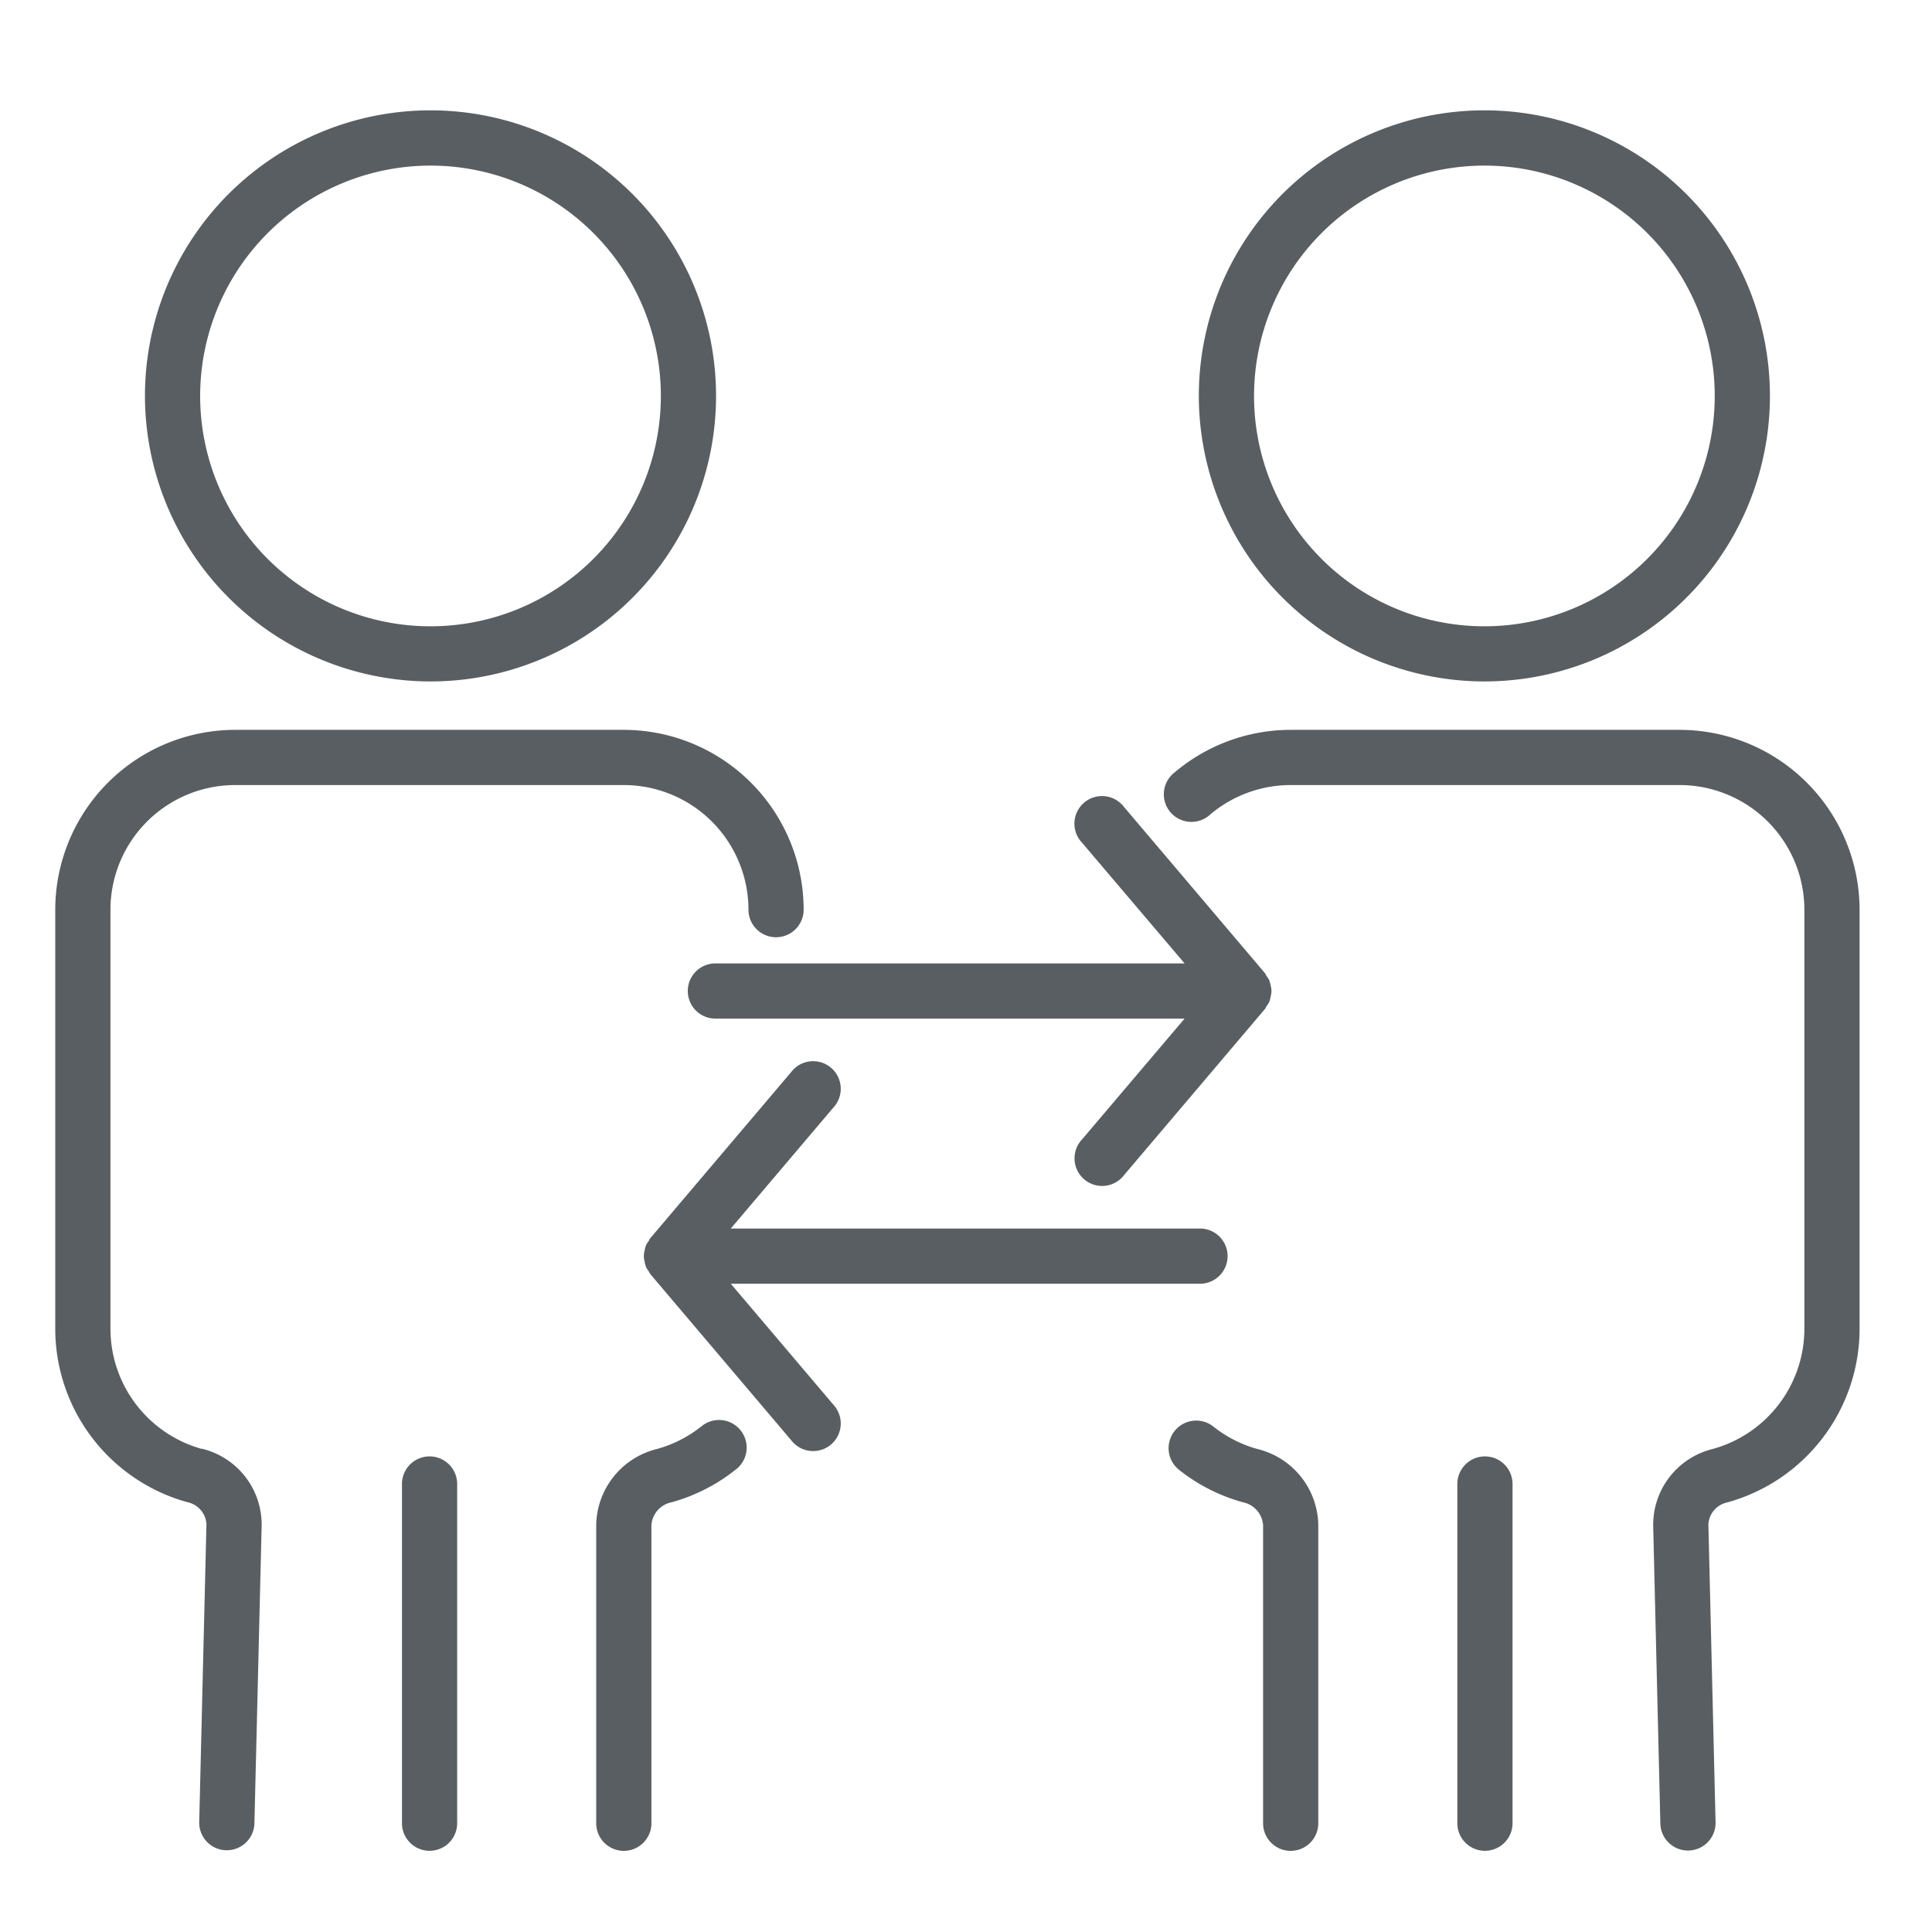
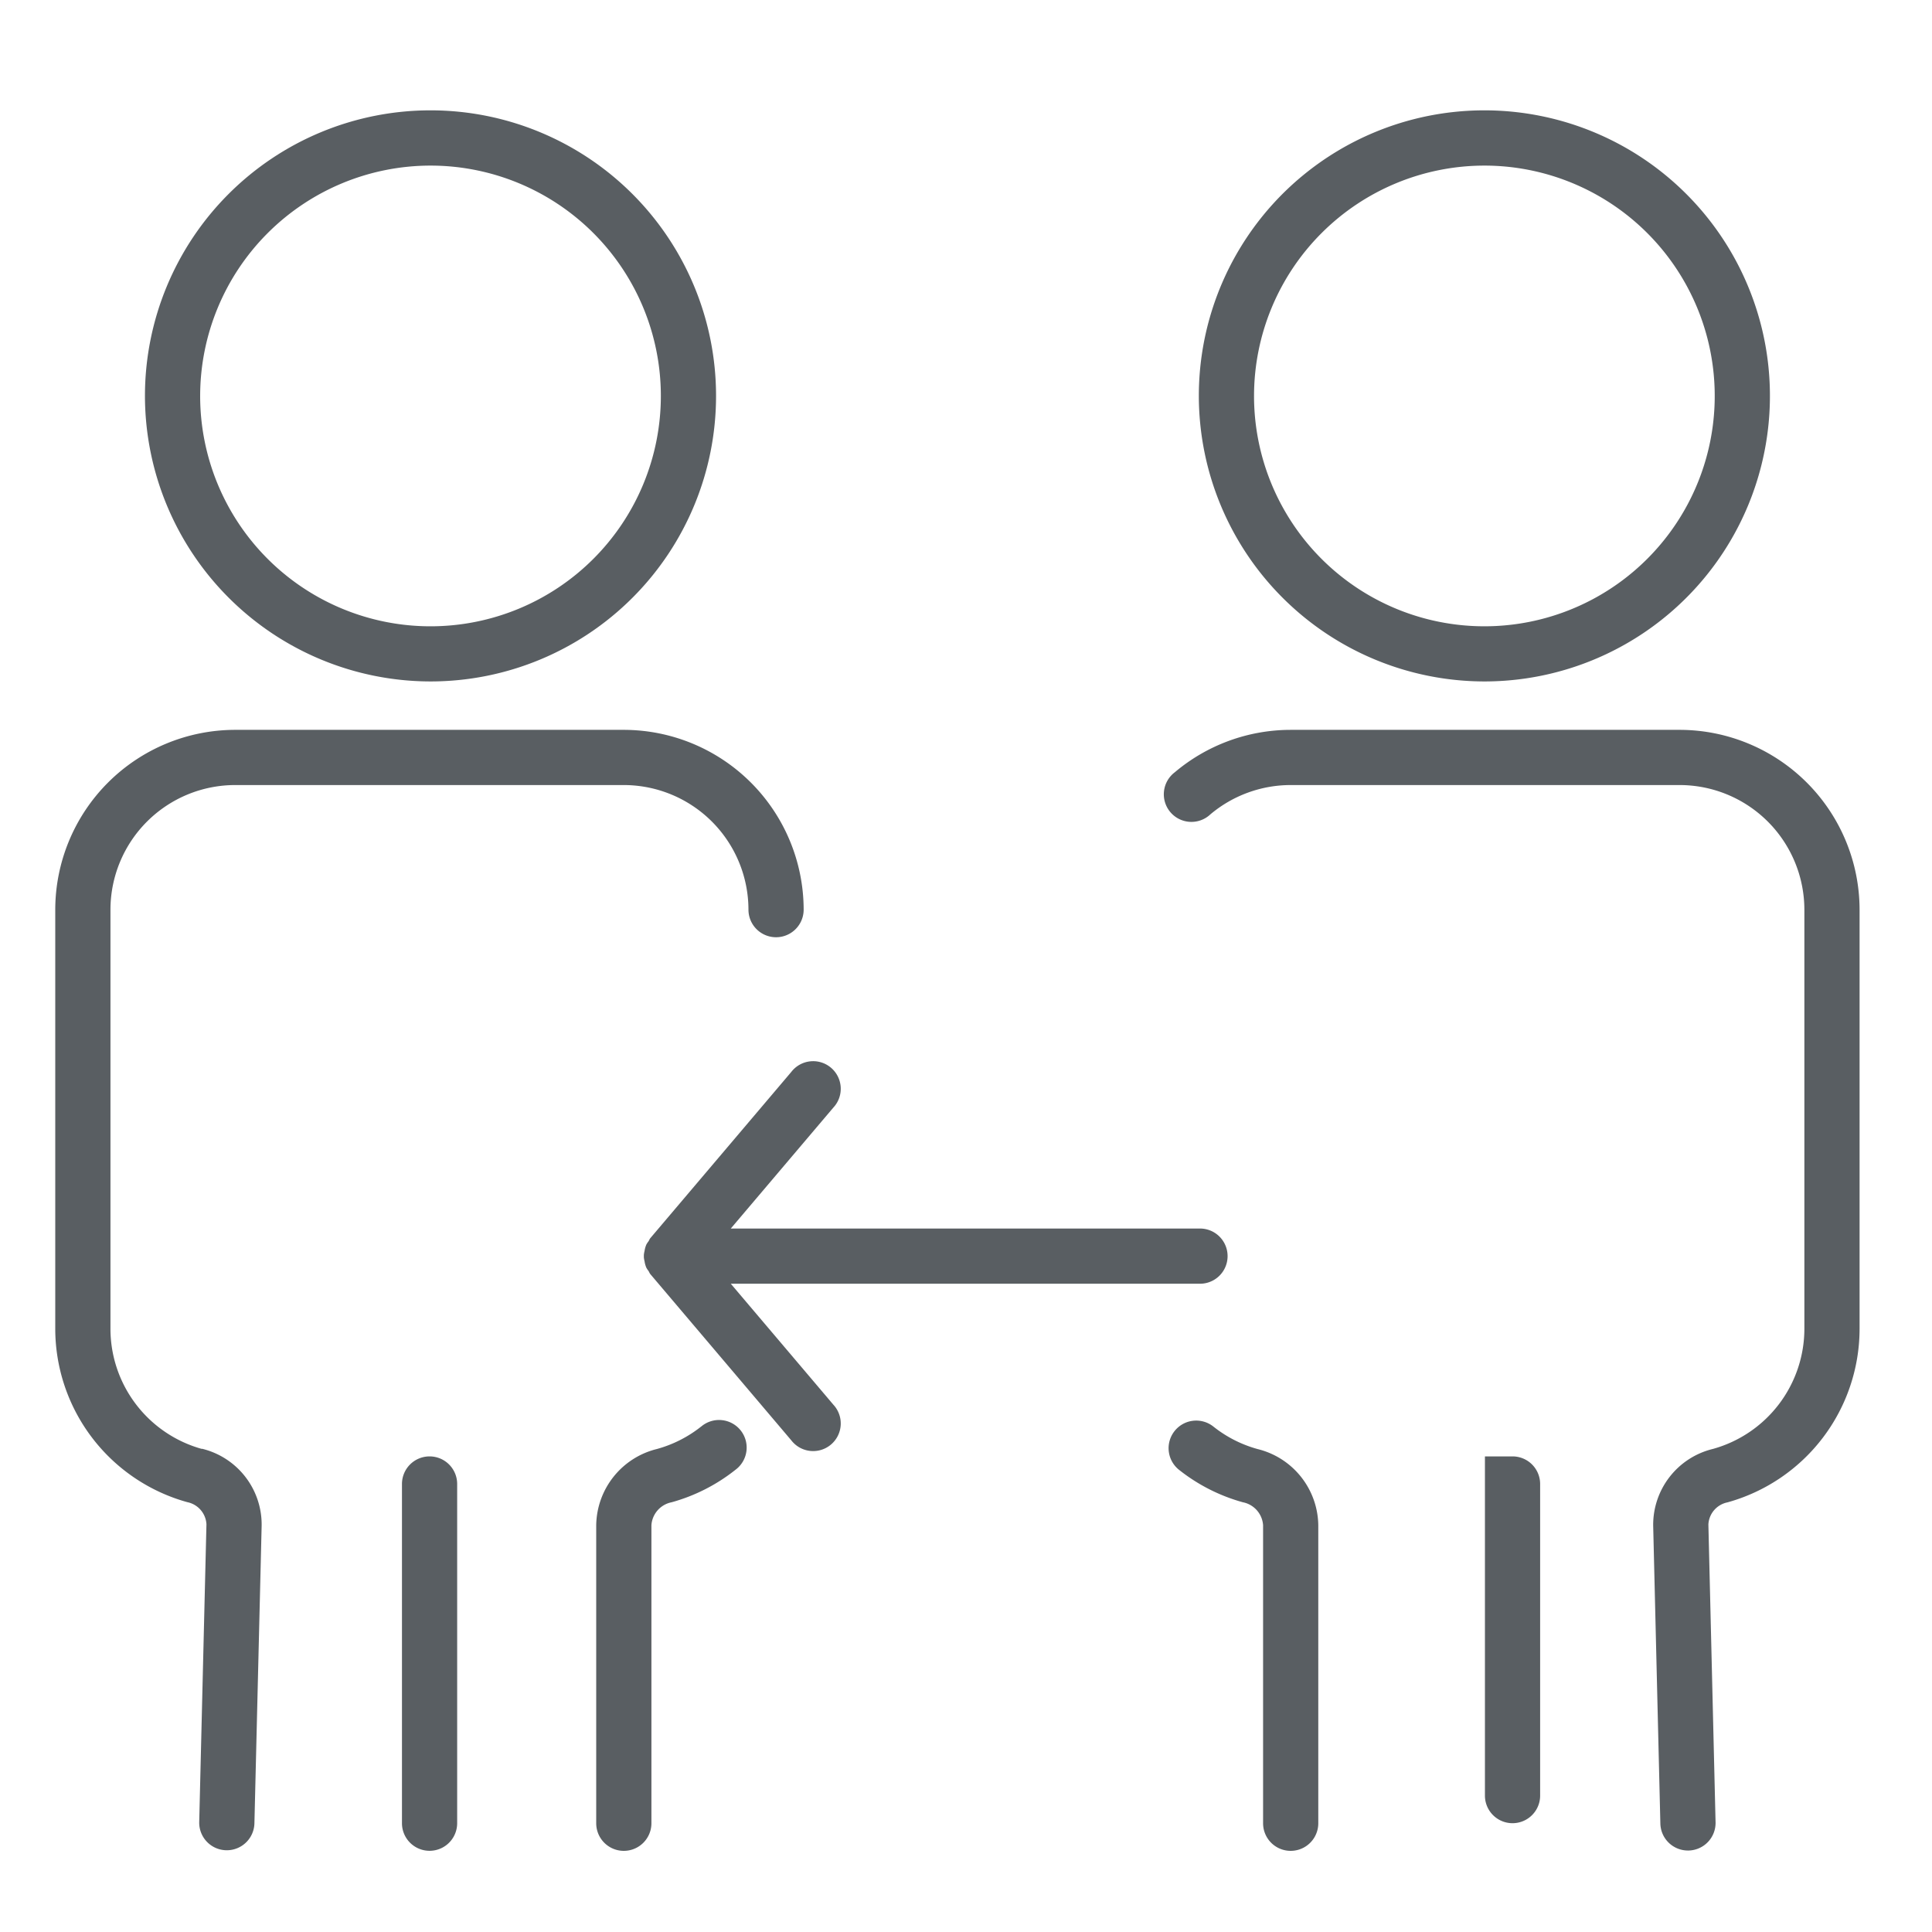
<svg xmlns="http://www.w3.org/2000/svg" width="35" height="35" viewBox="0 0 35 35">
  <defs>
    <clipPath id="clip-path">
      <rect id="Rectángulo_673" data-name="Rectángulo 673" width="32.686" height="31.528" transform="translate(0 0)" fill="#595e62" />
    </clipPath>
  </defs>
  <g id="ico-cambio-cabeza-de-familia" transform="translate(-666.77 -2353.13)">
    <rect id="size" width="35" height="35" transform="translate(666.77 2353.13)" fill="none" />
    <g id="Grupo_2157" data-name="Grupo 2157" transform="translate(667.771 2355.13)">
      <g id="Grupo_2156" data-name="Grupo 2156" clip-path="url(#clip-path)">
        <path id="Trazado_29587" data-name="Trazado 29587" d="M11.7,23.844a2.245,2.245,0,0,1-.8.406,1.443,1.443,0,0,0-1.1,1.38v5.4a.5.5,0,0,0,1,0v-5.4a.455.455,0,0,1,.366-.415,3.248,3.248,0,0,0,1.156-.588.5.5,0,1,0-.621-.783" fill="#595e62" />
        <path id="Trazado_29588" data-name="Trazado 29588" d="M2.657,24.249A2.261,2.261,0,0,1,1,22.072V14.479a2.26,2.26,0,0,1,2.259-2.257H10.3a2.26,2.26,0,0,1,2.258,2.257.5.5,0,0,0,1,0A3.262,3.262,0,0,0,10.3,11.222H3.259A3.262,3.262,0,0,0,0,14.479v7.593a3.263,3.263,0,0,0,2.392,3.141.433.433,0,0,1,.347.4l-.131,5.395a.5.5,0,0,0,.488.511h.012a.5.5,0,0,0,.5-.488l.131-5.393a1.414,1.414,0,0,0-1.082-1.393" fill="#595e62" />
        <path id="Trazado_29589" data-name="Trazado 29589" d="M6.781,24.384a.5.5,0,0,0-.5.5v6.145a.5.5,0,0,0,1,0V24.884a.5.5,0,0,0-.5-.5" fill="#595e62" />
        <path id="Trazado_29590" data-name="Trazado 29590" d="M6.8,10.345A5.173,5.173,0,1,0,1.625,5.172,5.179,5.179,0,0,0,6.8,10.345M6.8,1A4.173,4.173,0,1,1,2.625,5.172,4.176,4.176,0,0,1,6.8,1" fill="#595e62" />
        <path id="Trazado_29591" data-name="Trazado 29591" d="M21.781,24.251a2.242,2.242,0,0,1-.8-.407.5.5,0,0,0-.623.783,3.252,3.252,0,0,0,1.157.588.455.455,0,0,1,.366.415v5.4a.5.5,0,0,0,1,0v-5.4a1.441,1.441,0,0,0-1.1-1.379" fill="#595e62" />
        <path id="Trazado_29592" data-name="Trazado 29592" d="M29.427,11.222H22.382a3.256,3.256,0,0,0-2.1.768.5.5,0,1,0,.644.763,2.26,2.26,0,0,1,1.457-.531h7.045a2.261,2.261,0,0,1,2.259,2.258v7.593a2.261,2.261,0,0,1-1.658,2.176,1.415,1.415,0,0,0-1.081,1.392l.13,5.394a.5.5,0,0,0,.5.489h.012a.5.5,0,0,0,.488-.512l-.13-5.395a.431.431,0,0,1,.345-.4,3.266,3.266,0,0,0,2.394-3.141V14.48a3.263,3.263,0,0,0-3.259-3.258" fill="#595e62" />
-         <path id="Trazado_29593" data-name="Trazado 29593" d="M25.9,24.384a.5.5,0,0,0-.5.5v6.145a.5.5,0,0,0,1,0V24.884a.5.5,0,0,0-.5-.5" fill="#595e62" />
+         <path id="Trazado_29593" data-name="Trazado 29593" d="M25.9,24.384v6.145a.5.5,0,0,0,1,0V24.884a.5.5,0,0,0-.5-.5" fill="#595e62" />
        <path id="Trazado_29594" data-name="Trazado 29594" d="M25.889,10.345a5.173,5.173,0,1,0-5.172-5.173,5.179,5.179,0,0,0,5.172,5.173m0-9.345a4.173,4.173,0,1,1-4.172,4.172A4.176,4.176,0,0,1,25.889,1" fill="#595e62" />
-         <path id="Trazado_29595" data-name="Trazado 29595" d="M20.459,15.453h-8.5a.5.5,0,1,0,0,1h8.5L18.6,18.643a.5.5,0,1,0,.761.647l2.556-3.014a.3.3,0,0,0,.027-.05.4.4,0,0,0,.043-.064c.006-.013.01-.026.015-.04a.443.443,0,0,0,.017-.074.478.478,0,0,0,.013-.074c0-.008,0-.014,0-.021s0-.013,0-.021a.478.478,0,0,0-.013-.074A.443.443,0,0,0,22,15.784c0-.014-.009-.027-.015-.04a.4.4,0,0,0-.043-.064.3.3,0,0,0-.027-.05l-2.556-3.014a.5.5,0,1,0-.761.647Z" fill="#595e62" />
        <path id="Trazado_29596" data-name="Trazado 29596" d="M12.238,21.256h8.5a.5.5,0,0,0,0-1h-8.5l1.857-2.19a.5.5,0,1,0-.761-.647l-2.556,3.014a.3.3,0,0,0-.027.05.4.4,0,0,0-.043.064c-.006.013-.01.026-.015.04a.443.443,0,0,0-.017.074.478.478,0,0,0-.013.074c0,.008,0,.014,0,.021s0,.013,0,.021a.478.478,0,0,0,.013.074.443.443,0,0,0,.017.074c.005.014.009.027.015.04a.4.4,0,0,0,.043.064.3.3,0,0,0,.027.05l2.556,3.014a.5.5,0,1,0,.761-.647Z" fill="#595e62" />
      </g>
    </g>
  </g>
</svg>